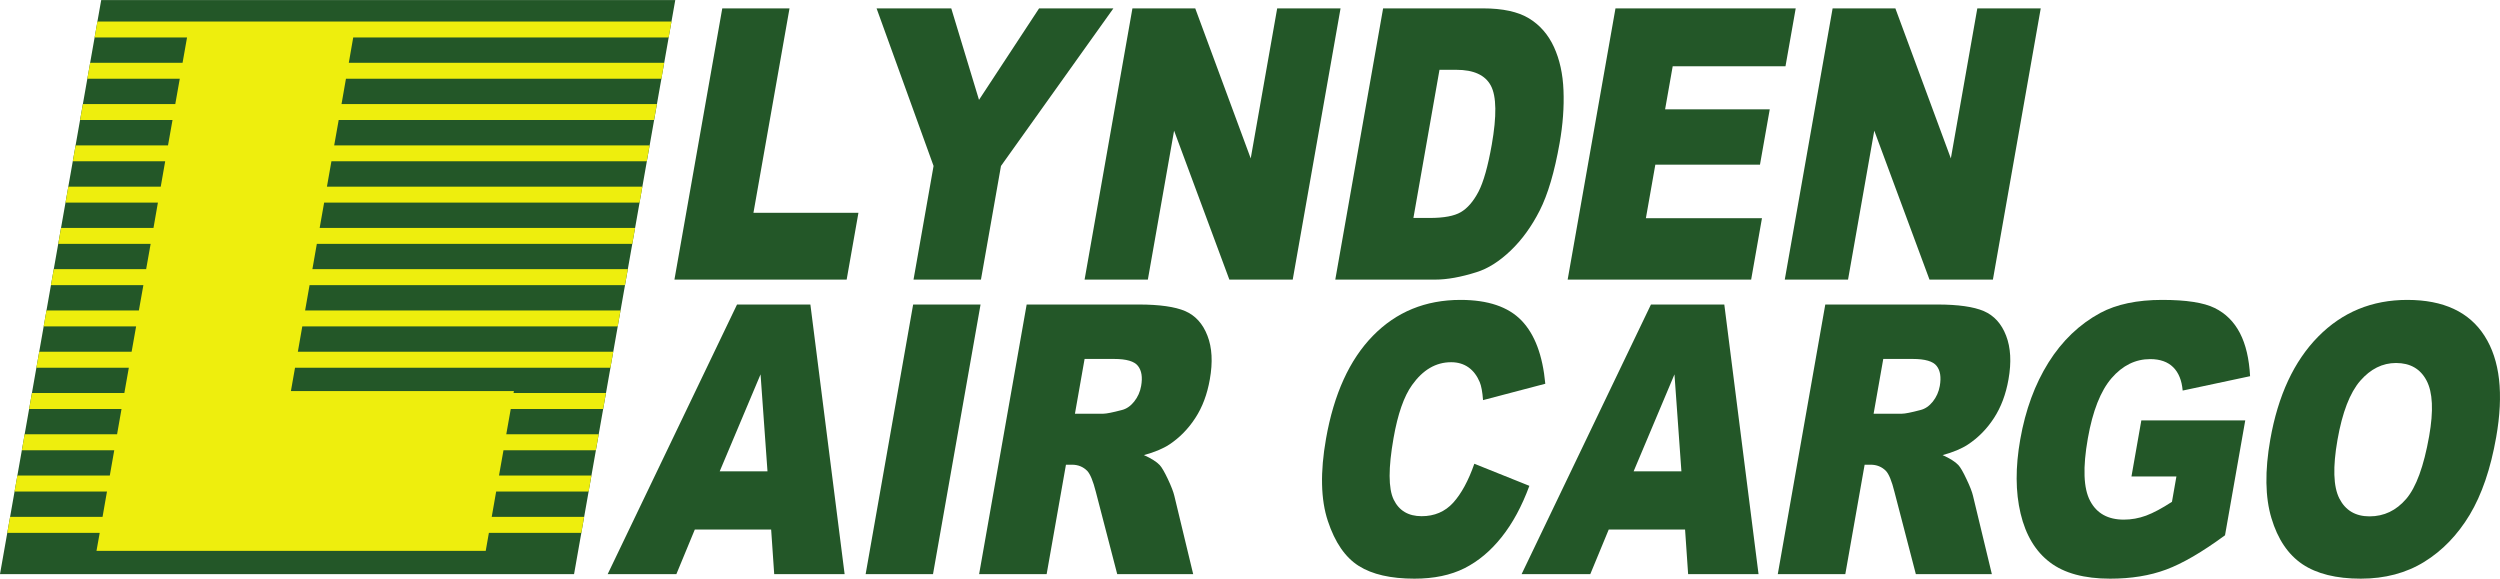
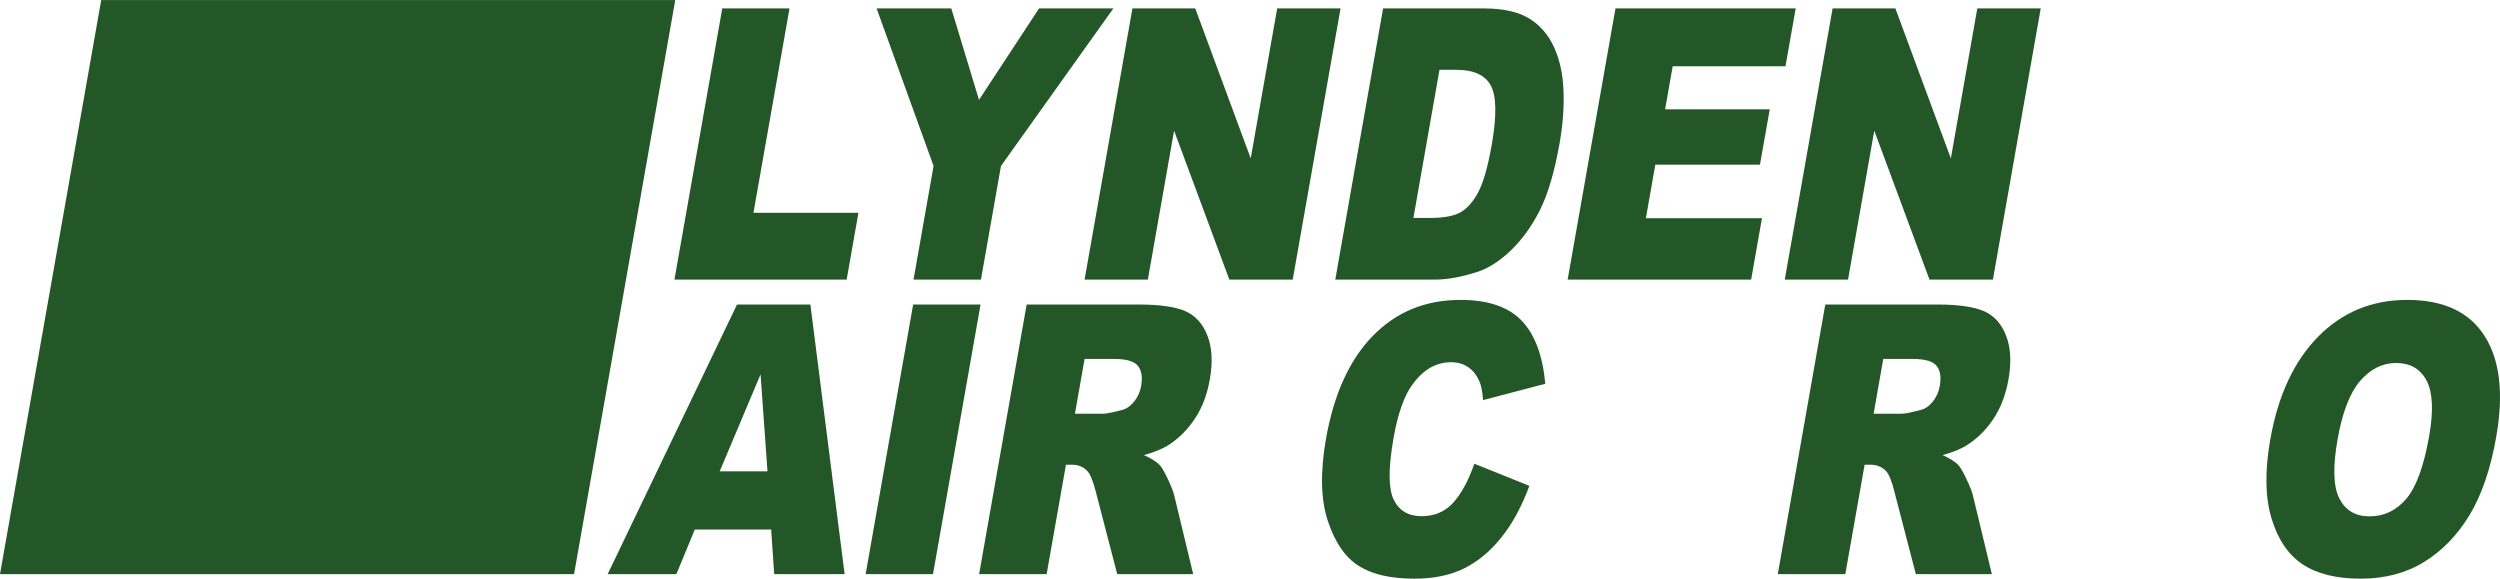
<svg xmlns="http://www.w3.org/2000/svg" width="176pt" height="40.74pt" viewBox="0 0 176 40.74" version="1.1">
  <defs>
    <clipPath id="clip1">
      <path d="M 42 21 L 60 21 L 60 40.738 L 42 40.738 Z M 42 21 " />
    </clipPath>
    <clipPath id="clip2">
      <path d="M 60 21 L 70 21 L 70 40.738 L 60 40.738 Z M 60 21 " />
    </clipPath>
    <clipPath id="clip3">
      <path d="M 68 21 L 86 21 L 86 40.738 L 68 40.738 Z M 68 21 " />
    </clipPath>
    <clipPath id="clip4">
      <path d="M 93 21 L 109 21 L 109 40.738 L 93 40.738 Z M 93 21 " />
    </clipPath>
    <clipPath id="clip5">
-       <path d="M 107 21 L 124 21 L 124 40.738 L 107 40.738 Z M 107 21 " />
-     </clipPath>
+       </clipPath>
    <clipPath id="clip6">
      <path d="M 125 21 L 142 21 L 142 40.738 L 125 40.738 Z M 125 21 " />
    </clipPath>
    <clipPath id="clip7">
-       <path d="M 141 21 L 159 21 L 159 40.738 L 141 40.738 Z M 141 21 " />
-     </clipPath>
+       </clipPath>
    <clipPath id="clip8">
      <path d="M 159 21 L 176 21 L 176 40.738 L 159 40.738 Z M 159 21 " />
    </clipPath>
    <clipPath id="clip9">
      <path d="M 0 0 L 48 0 L 48 40.738 L 0 40.738 Z M 0 0 " />
    </clipPath>
  </defs>
  <g id="surface1">
    <path style=" stroke:none;fill-rule:nonzero;fill:rgb(13.876%,34.067%,15.805%);fill-opacity:1;" d="M 50.848 0.59 L 55.582 0.59 L 53.043 14.98 L 60.434 14.98 L 59.605 19.684 L 47.48 19.684 L 50.848 0.59 " />
    <path style=" stroke:none;fill-rule:nonzero;fill:rgb(13.876%,34.067%,15.805%);fill-opacity:1;" d="M 61.711 0.59 L 66.969 0.59 L 68.922 7.031 L 73.152 0.59 L 78.383 0.59 L 70.469 11.684 L 69.059 19.684 L 64.312 19.684 L 65.723 11.684 L 61.711 0.59 " />
    <path style=" stroke:none;fill-rule:nonzero;fill:rgb(13.876%,34.067%,15.805%);fill-opacity:1;" d="M 79.723 0.59 L 84.145 0.59 L 88.051 11.152 L 89.914 0.59 L 94.375 0.59 L 91.008 19.684 L 86.547 19.684 L 82.656 9.199 L 80.809 19.684 L 76.355 19.684 L 79.723 0.59 " />
    <path style=" stroke:none;fill-rule:nonzero;fill:rgb(13.876%,34.067%,15.805%);fill-opacity:1;" d="M 101.34 4.914 L 99.504 15.344 L 100.66 15.344 C 101.652 15.344 102.379 15.207 102.844 14.934 C 103.312 14.66 103.723 14.184 104.082 13.504 C 104.438 12.82 104.75 11.715 105.02 10.188 C 105.375 8.164 105.355 6.781 104.957 6.031 C 104.559 5.285 103.75 4.914 102.523 4.914 Z M 97.371 0.59 L 104.402 0.59 C 105.789 0.59 106.867 0.824 107.641 1.293 C 108.41 1.762 108.996 2.434 109.398 3.309 C 109.801 4.188 110.027 5.207 110.07 6.371 C 110.117 7.535 110.027 8.77 109.797 10.07 C 109.438 12.109 108.969 13.691 108.398 14.816 C 107.828 15.941 107.145 16.883 106.348 17.645 C 105.555 18.402 104.754 18.91 103.949 19.16 C 102.852 19.508 101.879 19.684 101.035 19.684 L 94.004 19.684 L 97.371 0.59 " />
    <path style=" stroke:none;fill-rule:nonzero;fill:rgb(13.876%,34.067%,15.805%);fill-opacity:1;" d="M 113.73 0.59 L 126.418 0.59 L 125.699 4.664 L 117.758 4.664 L 117.223 7.699 L 124.59 7.699 L 123.902 11.594 L 116.535 11.594 L 115.871 15.359 L 124.043 15.359 L 123.281 19.684 L 110.363 19.684 L 113.73 0.59 " />
    <path style=" stroke:none;fill-rule:nonzero;fill:rgb(13.876%,34.067%,15.805%);fill-opacity:1;" d="M 129.016 0.59 L 133.434 0.59 L 137.34 11.152 L 139.203 0.59 L 143.668 0.59 L 140.301 19.684 L 135.836 19.684 L 131.949 9.199 L 130.102 19.684 L 125.648 19.684 L 129.016 0.59 " />
    <g clip-path="url(#clip1)" clip-rule="nonzero">
      <path style=" stroke:none;fill-rule:nonzero;fill:rgb(13.876%,34.067%,15.805%);fill-opacity:1;" d="M 54.031 33.18 L 53.543 26.355 L 50.668 33.18 Z M 54.289 37.281 L 48.914 37.281 L 47.617 40.418 L 42.781 40.418 L 51.887 21.438 L 57.051 21.438 L 59.461 40.418 L 54.504 40.418 L 54.289 37.281 " />
    </g>
    <g clip-path="url(#clip2)" clip-rule="nonzero">
      <path style=" stroke:none;fill-rule:nonzero;fill:rgb(13.876%,34.067%,15.805%);fill-opacity:1;" d="M 64.285 21.438 L 69.031 21.438 L 65.684 40.418 L 60.941 40.418 L 64.285 21.438 " />
    </g>
    <g clip-path="url(#clip3)" clip-rule="nonzero">
      <path style=" stroke:none;fill-rule:nonzero;fill:rgb(13.876%,34.067%,15.805%);fill-opacity:1;" d="M 75.676 29.125 L 77.672 29.125 C 77.887 29.125 78.32 29.039 78.973 28.867 C 79.297 28.789 79.59 28.59 79.844 28.273 C 80.098 27.953 80.266 27.586 80.336 27.172 C 80.445 26.559 80.371 26.09 80.113 25.762 C 79.859 25.434 79.301 25.27 78.434 25.27 L 76.355 25.27 Z M 68.93 40.418 L 72.277 21.438 L 80.168 21.438 C 81.629 21.438 82.723 21.594 83.441 21.902 C 84.156 22.215 84.68 22.789 85.004 23.633 C 85.332 24.473 85.387 25.496 85.172 26.707 C 84.988 27.758 84.648 28.668 84.148 29.43 C 83.652 30.195 83.043 30.812 82.328 31.289 C 81.867 31.59 81.27 31.84 80.531 32.039 C 81.055 32.273 81.422 32.508 81.641 32.738 C 81.789 32.895 81.98 33.227 82.223 33.738 C 82.461 34.246 82.613 34.641 82.676 34.918 L 84 40.418 L 78.652 40.418 L 77.145 34.617 C 76.953 33.863 76.754 33.379 76.543 33.152 C 76.254 32.859 75.895 32.715 75.461 32.715 L 75.043 32.715 L 73.684 40.418 L 68.93 40.418 " />
    </g>
    <g clip-path="url(#clip4)" clip-rule="nonzero">
      <path style=" stroke:none;fill-rule:nonzero;fill:rgb(13.876%,34.067%,15.805%);fill-opacity:1;" d="M 103.793 32.648 L 107.668 34.203 C 107.137 35.645 106.484 36.848 105.715 37.812 C 104.945 38.781 104.074 39.512 103.098 40.004 C 102.125 40.492 100.949 40.738 99.578 40.738 C 97.914 40.738 96.605 40.441 95.656 39.84 C 94.707 39.242 93.98 38.188 93.48 36.676 C 92.98 35.168 92.938 33.234 93.352 30.883 C 93.906 27.742 95.004 25.328 96.652 23.641 C 98.297 21.957 100.352 21.113 102.82 21.113 C 104.75 21.113 106.18 21.598 107.113 22.562 C 108.047 23.531 108.605 25.016 108.789 27.016 L 104.406 28.168 C 104.363 27.59 104.285 27.168 104.172 26.898 C 103.984 26.453 103.723 26.105 103.383 25.863 C 103.039 25.621 102.633 25.5 102.16 25.5 C 101.086 25.5 100.172 26.035 99.41 27.105 C 98.84 27.898 98.402 29.145 98.105 30.844 C 97.734 32.945 97.738 34.387 98.113 35.168 C 98.492 35.949 99.148 36.34 100.082 36.34 C 100.988 36.34 101.727 36.023 102.301 35.395 C 102.875 34.762 103.375 33.848 103.793 32.648 " />
    </g>
    <g clip-path="url(#clip5)" clip-rule="nonzero">
      <path style=" stroke:none;fill-rule:nonzero;fill:rgb(13.876%,34.067%,15.805%);fill-opacity:1;" d="M 118.371 33.18 L 117.883 26.355 L 115.008 33.18 Z M 118.629 37.281 L 113.254 37.281 L 111.957 40.418 L 107.121 40.418 L 116.227 21.438 L 121.391 21.438 L 123.801 40.418 L 118.844 40.418 L 118.629 37.281 " />
    </g>
    <g clip-path="url(#clip6)" clip-rule="nonzero">
      <path style=" stroke:none;fill-rule:nonzero;fill:rgb(13.876%,34.067%,15.805%);fill-opacity:1;" d="M 131.902 29.125 L 133.898 29.125 C 134.113 29.125 134.547 29.039 135.195 28.867 C 135.523 28.789 135.816 28.59 136.07 28.273 C 136.324 27.953 136.488 27.586 136.562 27.172 C 136.668 26.559 136.598 26.09 136.34 25.762 C 136.086 25.434 135.523 25.27 134.66 25.27 L 132.582 25.27 Z M 125.156 40.418 L 128.5 21.438 L 136.391 21.438 C 137.855 21.438 138.945 21.594 139.664 21.902 C 140.383 22.215 140.906 22.789 141.23 23.633 C 141.555 24.473 141.613 25.496 141.398 26.707 C 141.215 27.758 140.871 28.668 140.375 29.43 C 139.879 30.195 139.27 30.812 138.551 31.289 C 138.094 31.59 137.496 31.84 136.758 32.039 C 137.281 32.273 137.648 32.508 137.867 32.738 C 138.012 32.895 138.207 33.227 138.445 33.738 C 138.688 34.246 138.84 34.641 138.902 34.918 L 140.227 40.418 L 134.875 40.418 L 133.367 34.617 C 133.18 33.863 132.98 33.379 132.77 33.152 C 132.48 32.859 132.117 32.715 131.688 32.715 L 131.27 32.715 L 129.91 40.418 L 125.156 40.418 " />
    </g>
    <g clip-path="url(#clip7)" clip-rule="nonzero">
      <path style=" stroke:none;fill-rule:nonzero;fill:rgb(13.876%,34.067%,15.805%);fill-opacity:1;" d="M 150.055 33.543 L 150.75 29.594 L 158.066 29.594 L 156.641 37.684 C 155.031 38.867 153.648 39.672 152.496 40.098 C 151.348 40.527 150.031 40.738 148.555 40.738 C 146.734 40.738 145.32 40.355 144.312 39.586 C 143.301 38.82 142.613 37.676 142.25 36.156 C 141.887 34.637 141.879 32.895 142.227 30.926 C 142.594 28.855 143.254 27.055 144.215 25.52 C 145.176 23.988 146.391 22.828 147.859 22.031 C 149.008 21.418 150.457 21.113 152.215 21.113 C 153.906 21.113 155.141 21.301 155.914 21.684 C 156.684 22.062 157.277 22.652 157.691 23.449 C 158.105 24.246 158.34 25.262 158.406 26.484 L 153.66 27.496 C 153.598 26.777 153.375 26.23 152.992 25.852 C 152.609 25.473 152.07 25.281 151.375 25.281 C 150.336 25.281 149.43 25.727 148.656 26.621 C 147.883 27.516 147.324 28.93 146.984 30.863 C 146.621 32.914 146.676 34.383 147.145 35.262 C 147.609 36.145 148.402 36.582 149.516 36.582 C 150.047 36.582 150.57 36.488 151.082 36.301 C 151.598 36.109 152.203 35.785 152.906 35.328 L 153.219 33.543 L 150.055 33.543 " />
    </g>
    <g clip-path="url(#clip8)" clip-rule="nonzero">
      <path style=" stroke:none;fill-rule:nonzero;fill:rgb(13.876%,34.067%,15.805%);fill-opacity:1;" d="M 164.559 30.965 C 164.223 32.883 164.266 34.258 164.691 35.094 C 165.121 35.934 165.828 36.352 166.816 36.352 C 167.836 36.352 168.695 35.941 169.398 35.121 C 170.098 34.301 170.637 32.828 171.012 30.707 C 171.328 28.918 171.266 27.613 170.828 26.789 C 170.395 25.965 169.676 25.555 168.68 25.555 C 167.727 25.555 166.887 25.973 166.16 26.809 C 165.434 27.648 164.898 29.031 164.559 30.965 Z M 159.828 30.938 C 160.375 27.84 161.496 25.43 163.195 23.703 C 164.895 21.977 166.984 21.113 169.473 21.113 C 172.023 21.113 173.84 21.961 174.918 23.656 C 176 25.352 176.27 27.727 175.73 30.785 C 175.34 33.004 174.719 34.82 173.867 36.242 C 173.012 37.66 171.945 38.766 170.668 39.555 C 169.391 40.344 167.902 40.738 166.199 40.738 C 164.473 40.738 163.102 40.398 162.09 39.719 C 161.078 39.035 160.352 37.957 159.91 36.48 C 159.465 35.004 159.438 33.156 159.828 30.938 " />
    </g>
    <g clip-path="url(#clip9)" clip-rule="nonzero">
      <path style=" stroke:none;fill-rule:nonzero;fill:rgb(13.876%,34.067%,15.805%);fill-opacity:1;" d="M 40.414 40.418 L 0 40.418 L 7.125 0.004 L 47.539 0.004 L 40.414 40.418 " />
    </g>
-     <path style=" stroke:none;fill-rule:nonzero;fill:rgb(93.359%,93.085%,5.319%);fill-opacity:1;" d="M 47.074 2.637 L 47.273 1.516 L 6.859 1.516 L 6.66 2.637 L 13.168 2.637 L 12.852 4.422 L 6.348 4.422 L 6.148 5.543 L 12.656 5.543 L 12.34 7.328 L 5.836 7.328 L 5.637 8.449 L 12.145 8.449 L 11.828 10.234 L 5.324 10.234 L 5.125 11.355 L 11.629 11.355 L 11.316 13.141 L 4.809 13.141 L 4.613 14.262 L 11.117 14.262 L 10.805 16.047 L 4.297 16.047 L 4.102 17.168 L 10.605 17.168 L 10.289 18.949 L 3.785 18.949 L 3.586 20.074 L 10.094 20.074 L 9.777 21.855 L 3.273 21.855 L 3.074 22.98 L 9.582 22.98 L 9.266 24.762 L 2.762 24.762 L 2.562 25.887 L 9.07 25.887 L 8.754 27.668 L 2.25 27.668 L 2.051 28.793 L 8.555 28.793 L 8.242 30.574 L 1.734 30.574 L 1.539 31.699 L 8.043 31.699 L 7.73 33.48 L 1.223 33.48 L 1.023 34.605 L 7.531 34.605 L 7.219 36.387 L 0.711 36.387 L 0.512 37.512 L 7.02 37.512 L 6.793 38.781 L 34.195 38.781 L 34.418 37.512 L 40.926 37.512 L 41.121 36.387 L 34.617 36.387 L 34.93 34.605 L 41.438 34.605 L 41.637 33.48 L 35.129 33.48 L 35.445 31.699 L 41.949 31.699 L 42.148 30.574 L 35.641 30.574 L 35.957 28.793 L 42.461 28.793 L 42.66 27.668 L 36.152 27.668 L 36.18 27.531 L 20.48 27.531 L 20.77 25.887 L 42.973 25.887 L 43.172 24.762 L 20.969 24.762 L 21.281 22.98 L 43.488 22.98 L 43.684 21.855 L 21.48 21.855 L 21.793 20.074 L 44 20.074 L 44.199 18.949 L 21.992 18.949 L 22.305 17.168 L 44.512 17.168 L 44.711 16.047 L 22.504 16.047 L 22.82 14.262 L 45.023 14.262 L 45.223 13.141 L 23.016 13.141 L 23.332 11.355 L 45.535 11.355 L 45.734 10.234 L 23.527 10.234 L 23.844 8.449 L 46.047 8.449 L 46.246 7.328 L 24.043 7.328 L 24.355 5.543 L 46.562 5.543 L 46.758 4.422 L 24.555 4.422 L 24.867 2.637 L 47.074 2.637 " />
  </g>
</svg>